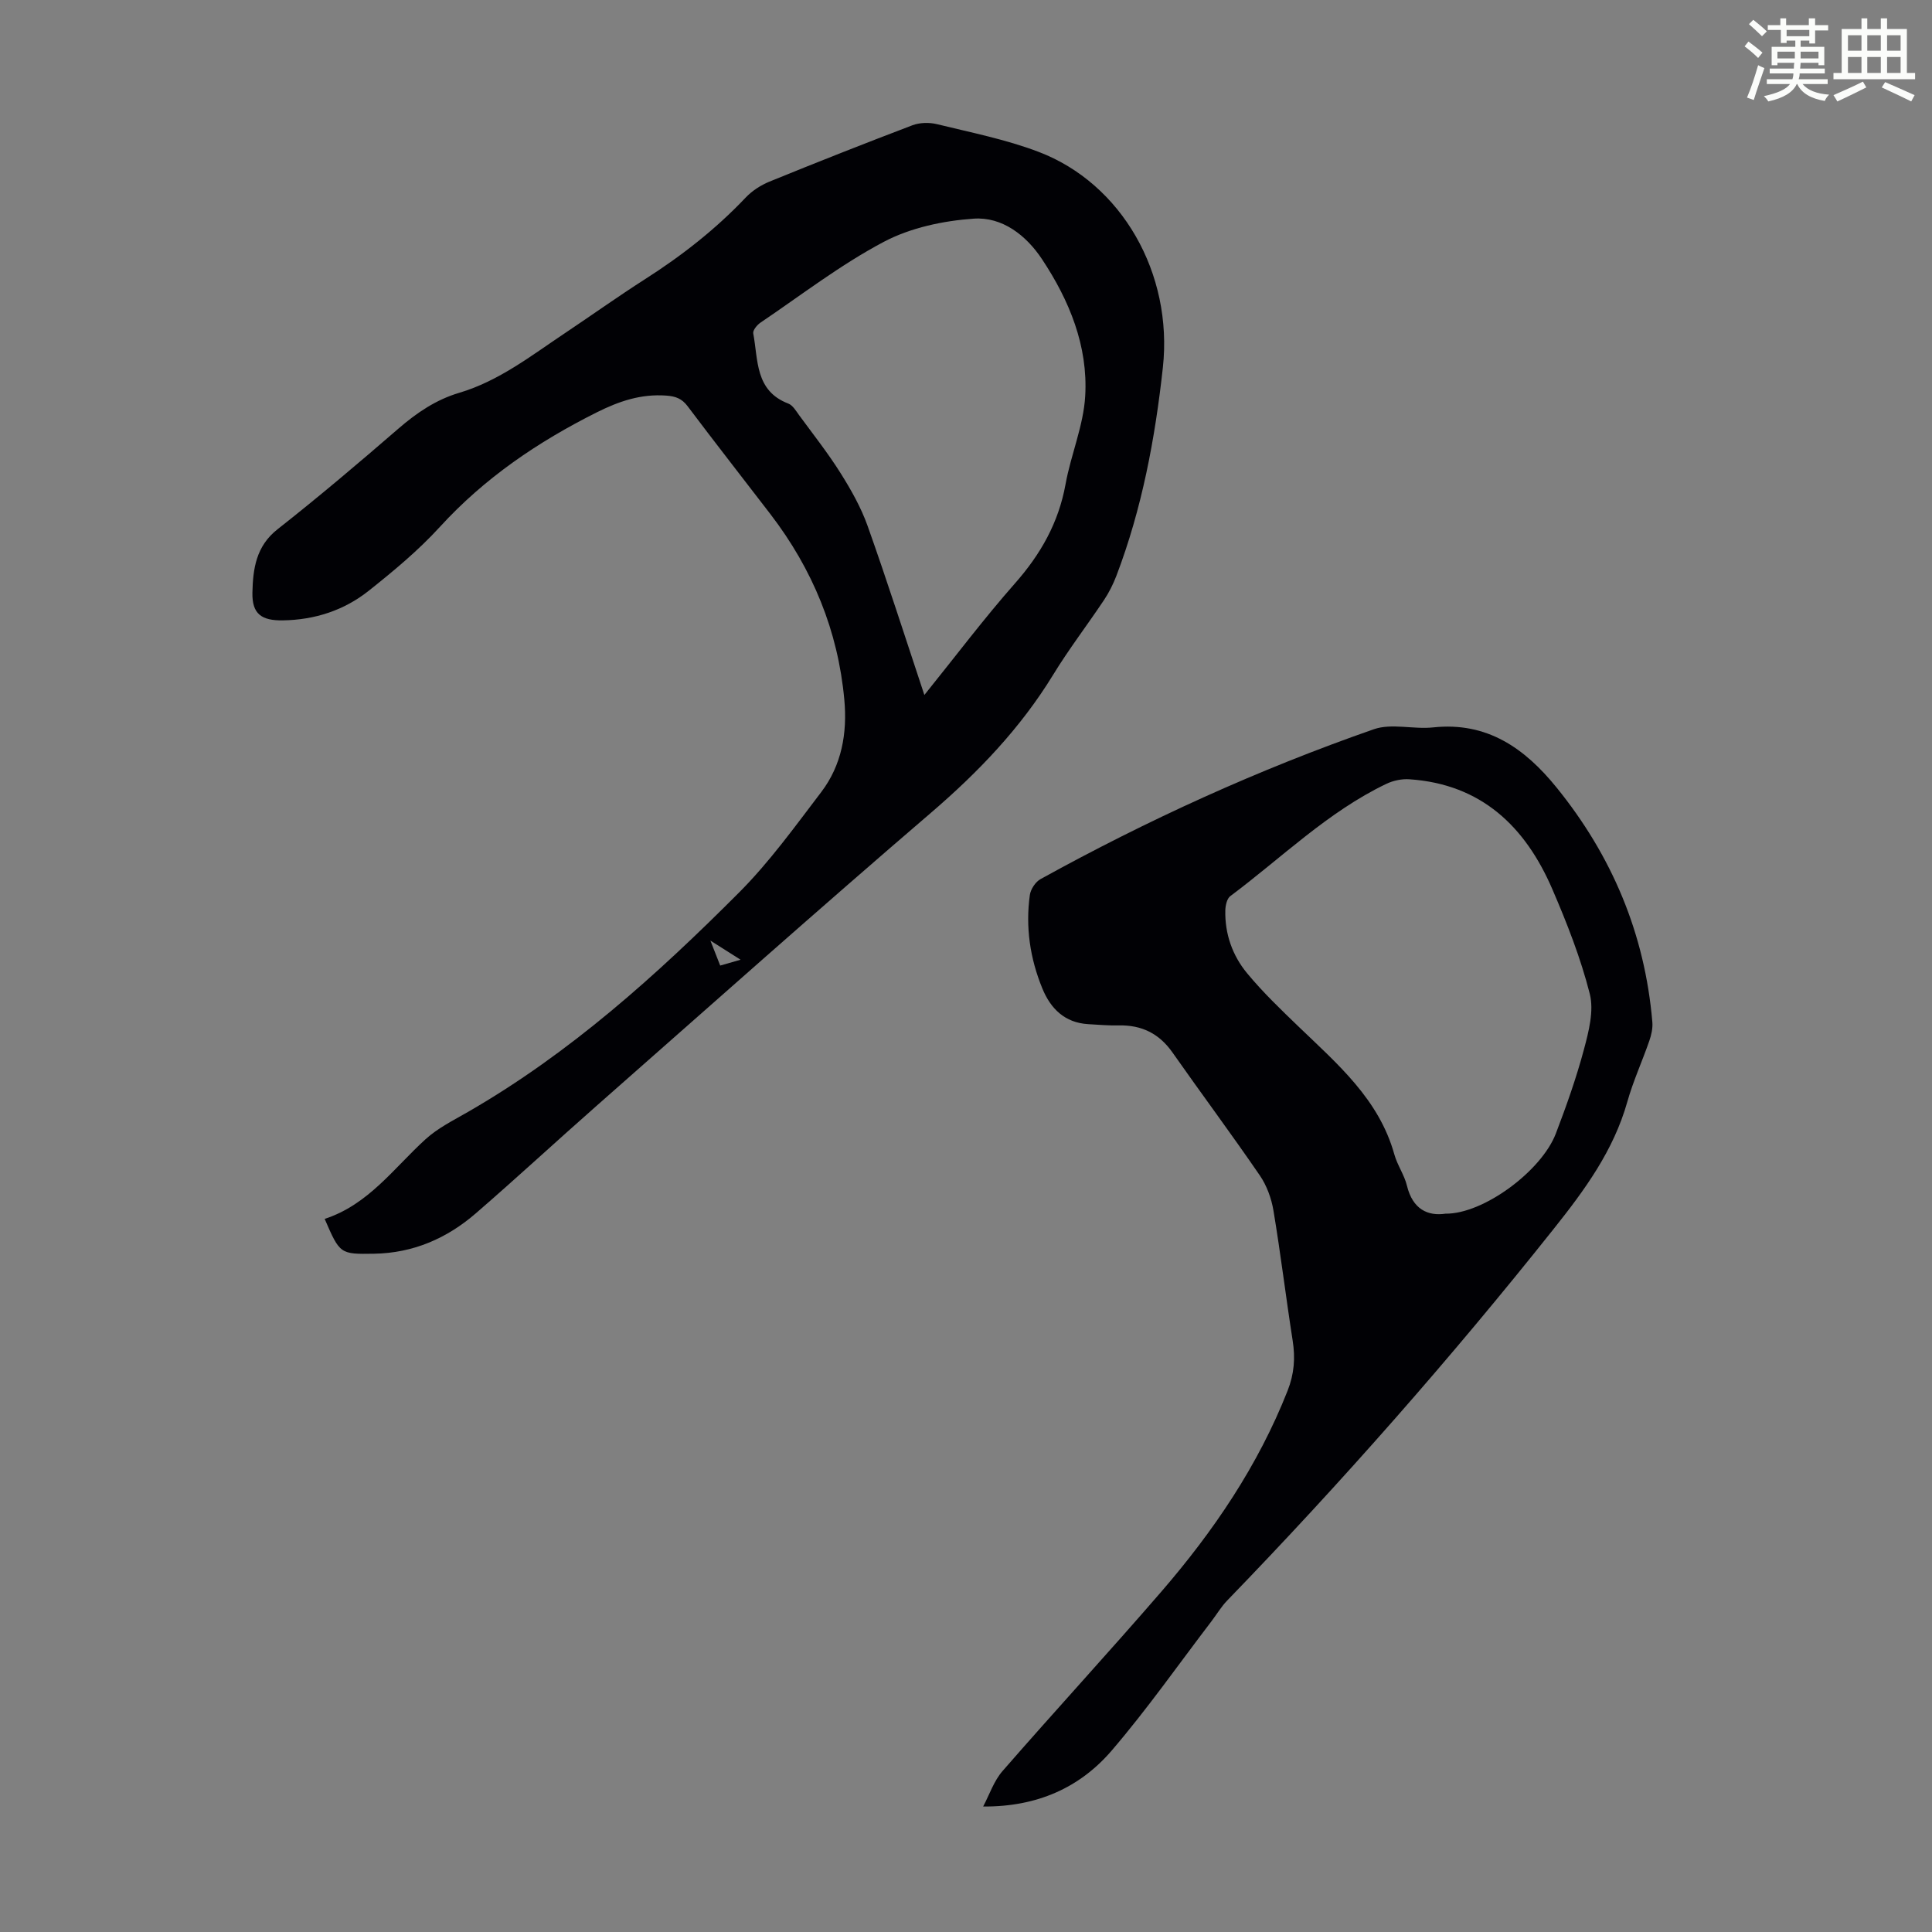
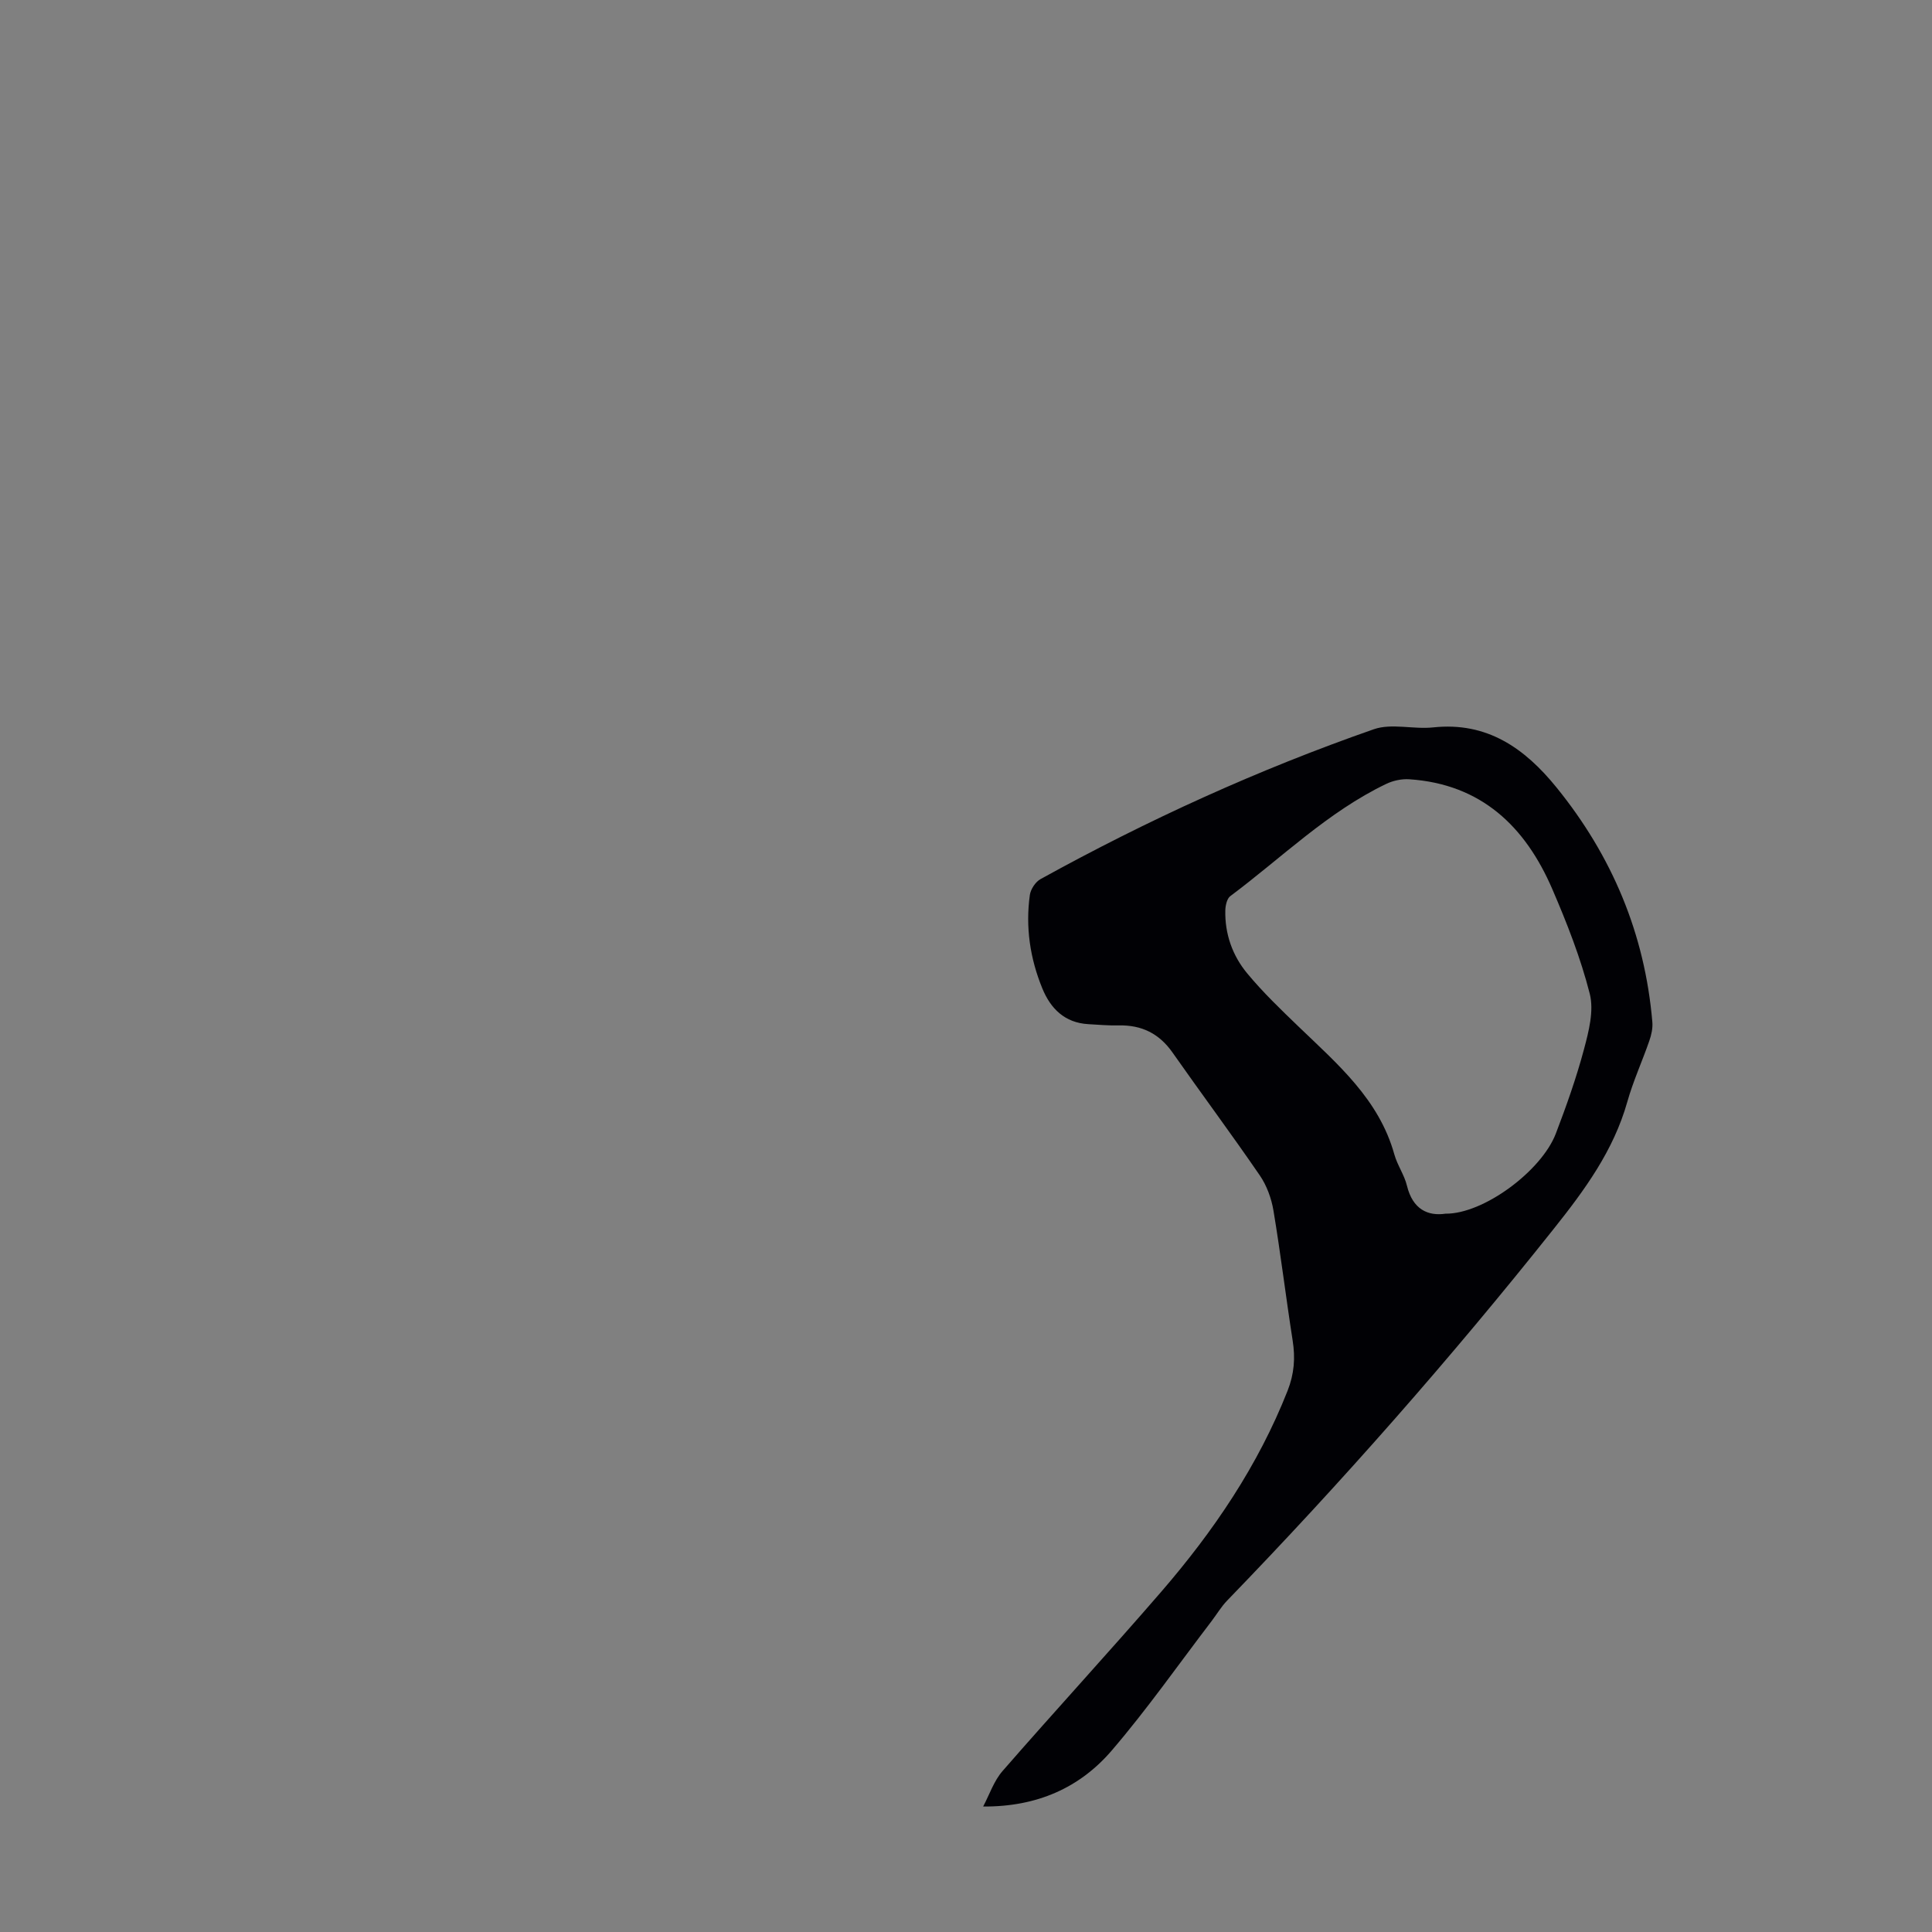
<svg xmlns="http://www.w3.org/2000/svg" enable-background="new 0 0 400 400" viewBox="0 0 400 400">
  <rect x="0" y="0" width="400" height="400" fill="#808080" stroke="none" />
-   <path d="m361.2 9.6.8-1c.9.7 1.9 1.4 2.9 2.3l-.9 1.1c-1-1-2-1.8-2.8-2.4zm.5 10.6c.9-2.1 1.6-4.3 2.3-6.7.4.2.8.4 1.3.6-.7 2.1-1.5 4.3-2.2 6.6zm.4-15.2.9-.9c1 .8 2 1.6 2.8 2.4l-1 1c-.9-.9-1.8-1.7-2.7-2.5zm12.5-1.2h1.2v1.4h2.7v1.1h-2.7v2.7h-1.2v-.6h-1.8v1.3h4.9v3.8h-1.2v-.5h-3.7c0 .4-.1.9-.1 1.2h5.1v1h-5.2c0 .5-.1.9-.2 1.2h6v1h-5.2c1.1 1.3 2.9 2 5.5 2.2-.4.4-.7.8-.9 1.3-2.9-.5-4.8-1.6-5.7-3.5h-.1c-.8 1.7-2.7 2.9-5.9 3.6-.2-.4-.6-.8-.9-1.1 2.8-.6 4.6-1.4 5.4-2.5h-4.8v-1h5.3c.1-.3.2-.7.2-1.2h-4.9v-1h5c0-.4 0-.8.1-1.2h-3.5v.5h-1.2v-3.8h4.9v-1.3h-1.8v.5h-1.2v-2.7h-2.7v-1h2.6v-1.4h1.2v1.4h4.7v-1.4zm-6.6 8.3h3.6c0-.4 0-.9 0-1.4h-3.6zm1.9-4.6h4.7v-1.3h-4.7zm6.6 3.2h-3.7v1.4h3.7z" fill="#fbfcfa" />
-   <path d="m385.3 3.8h1.3v2.2h2.8v-2.2h1.3v2.2h4.1v9.1h1.7v1.3h-16.9v-1.3h1.7v-9.1h4.1v-2.2zm.4 13.1.7 1.2c-1.8.9-3.8 1.9-6 2.9-.2-.4-.5-.8-.8-1.3 2.3-1 4.3-1.9 6.1-2.8zm-3.1-6.4h2.8v-3.2h-2.8zm0 4.6h2.8v-3.3h-2.8zm4-4.6h2.8v-3.2h-2.8zm0 4.6h2.8v-3.3h-2.8zm3.7 1.9c2.1.9 4.1 1.8 6.1 2.7l-.7 1.3c-2.2-1.1-4.2-2-6.1-2.9zm3.2-9.7h-2.8v3.2h2.8zm-2.8 7.8h2.8v-3.3h-2.8z" fill="#fbfcfa" />
  <g fill="#010105">
-     <path d="m67.22 252.36c9.1-2.98 14.32-10.53 20.89-16.5 2.53-2.3 5.72-3.89 8.73-5.62 21.16-12.18 39.12-28.35 56.21-45.49 6.28-6.3 11.55-13.64 16.97-20.75 4.25-5.58 5.42-12.22 4.79-19.11-1.3-14.29-6.57-27.04-15.27-38.4-5.72-7.46-11.52-14.86-17.17-22.38-1.22-1.62-2.52-2.07-4.47-2.21-5.19-.36-9.65 1.13-14.32 3.46-12.22 6.12-23.25 13.59-32.53 23.75-4.43 4.85-9.56 9.11-14.72 13.21-5.11 4.06-11.18 6.02-17.76 6.12-4.44.07-6.41-1.33-6.31-5.76.11-4.84.72-9.59 5.2-13.1 8.53-6.71 16.82-13.73 25.03-20.84 3.78-3.27 7.78-5.99 12.58-7.41 8.21-2.44 14.85-7.65 21.81-12.3 5.58-3.73 11.05-7.64 16.7-11.25 7.58-4.84 14.59-10.32 20.79-16.86 1.33-1.41 3.12-2.57 4.92-3.31 9.83-4.01 19.71-7.91 29.63-11.68 1.52-.57 3.49-.61 5.08-.22 7.05 1.73 14.25 3.15 21 5.72 17.27 6.55 27.88 25.22 25.76 44.65-1.61 14.71-4.32 29.2-9.61 43.1-.67 1.75-1.53 3.48-2.57 5.04-3.48 5.21-7.31 10.2-10.57 15.54-6.74 11-15.44 20.08-25.21 28.47-23.28 19.97-46.19 40.38-69.21 60.65-8.4 7.39-16.61 15-25.07 22.32-6 5.2-13 8.24-21.08 8.37-7.03.11-7.07.08-10.22-7.21zm124.16-108.47c6.48-8.04 12.34-15.83 18.76-23.11 5.32-6.03 9.03-12.56 10.47-20.53 1.11-6.14 3.72-12.12 4.07-18.26.6-10.34-3.27-19.77-8.93-28.31-3.29-4.97-8.25-8.82-14.15-8.41-6.32.44-13.07 1.87-18.62 4.8-8.95 4.73-17.08 11.02-25.52 16.72-.71.48-1.63 1.59-1.51 2.23 1.04 5.49.34 11.89 7.25 14.53.93.35 1.6 1.52 2.25 2.41 2.91 3.97 5.98 7.85 8.59 12.01 2.17 3.45 4.23 7.1 5.59 10.92 4.05 11.37 7.71 22.86 11.75 35zm-42.27 56.02c1.46-.42 2.56-.74 4.22-1.21-2.12-1.34-3.75-2.38-6.25-3.96.87 2.22 1.38 3.51 2.03 5.17z" />
    <path d="m203.55 374.02c1.31-2.47 2.22-5.29 4.01-7.34 10.87-12.48 22.09-24.66 32.91-37.18 10.79-12.5 20-26.05 26.11-41.56 1.38-3.51 1.62-6.79 1.05-10.4-1.4-8.95-2.48-17.95-3.97-26.88-.42-2.53-1.39-5.2-2.83-7.3-5.88-8.58-12.1-16.93-18.07-25.44-2.75-3.93-6.38-5.72-11.12-5.62-2.11.05-4.23-.14-6.34-.26-4.84-.29-7.77-3.19-9.49-7.38-2.55-6.21-3.52-12.71-2.59-19.37.17-1.19 1.16-2.7 2.21-3.28 22.15-12.23 45.12-22.7 69.01-31.03 3.68-1.28 8.2.06 12.28-.38 11.18-1.2 18.97 4.34 25.52 12.41 11.51 14.18 18.31 30.33 19.86 48.59.11 1.28-.2 2.67-.63 3.9-1.46 4.22-3.34 8.32-4.55 12.61-2.86 10.14-8.83 18.27-15.3 26.39-21.27 26.74-43.8 52.34-67.55 76.88-1.23 1.27-2.15 2.84-3.23 4.26-6.85 8.97-13.34 18.24-20.68 26.8-6.57 7.65-15.4 11.66-26.61 11.58zm95.73-122.74c7.85.08 19.87-8.83 22.84-16.59 2.19-5.73 4.25-11.54 5.83-17.46.99-3.71 2.09-7.97 1.19-11.49-1.88-7.39-4.71-14.6-7.74-21.63-5.59-12.98-14.71-21.77-29.61-22.77-1.57-.11-3.34.27-4.77.95-12.14 5.82-21.67 15.31-32.31 23.25-.69.52-.99 1.92-1.02 2.92-.12 4.88 1.47 9.37 4.51 13.04 3.26 3.94 6.99 7.52 10.68 11.07 8.04 7.74 16.62 15.02 19.8 26.43.62 2.24 2.08 4.26 2.62 6.51 1.19 4.86 4.31 6.31 7.98 5.77z" />
  </g>
</svg>